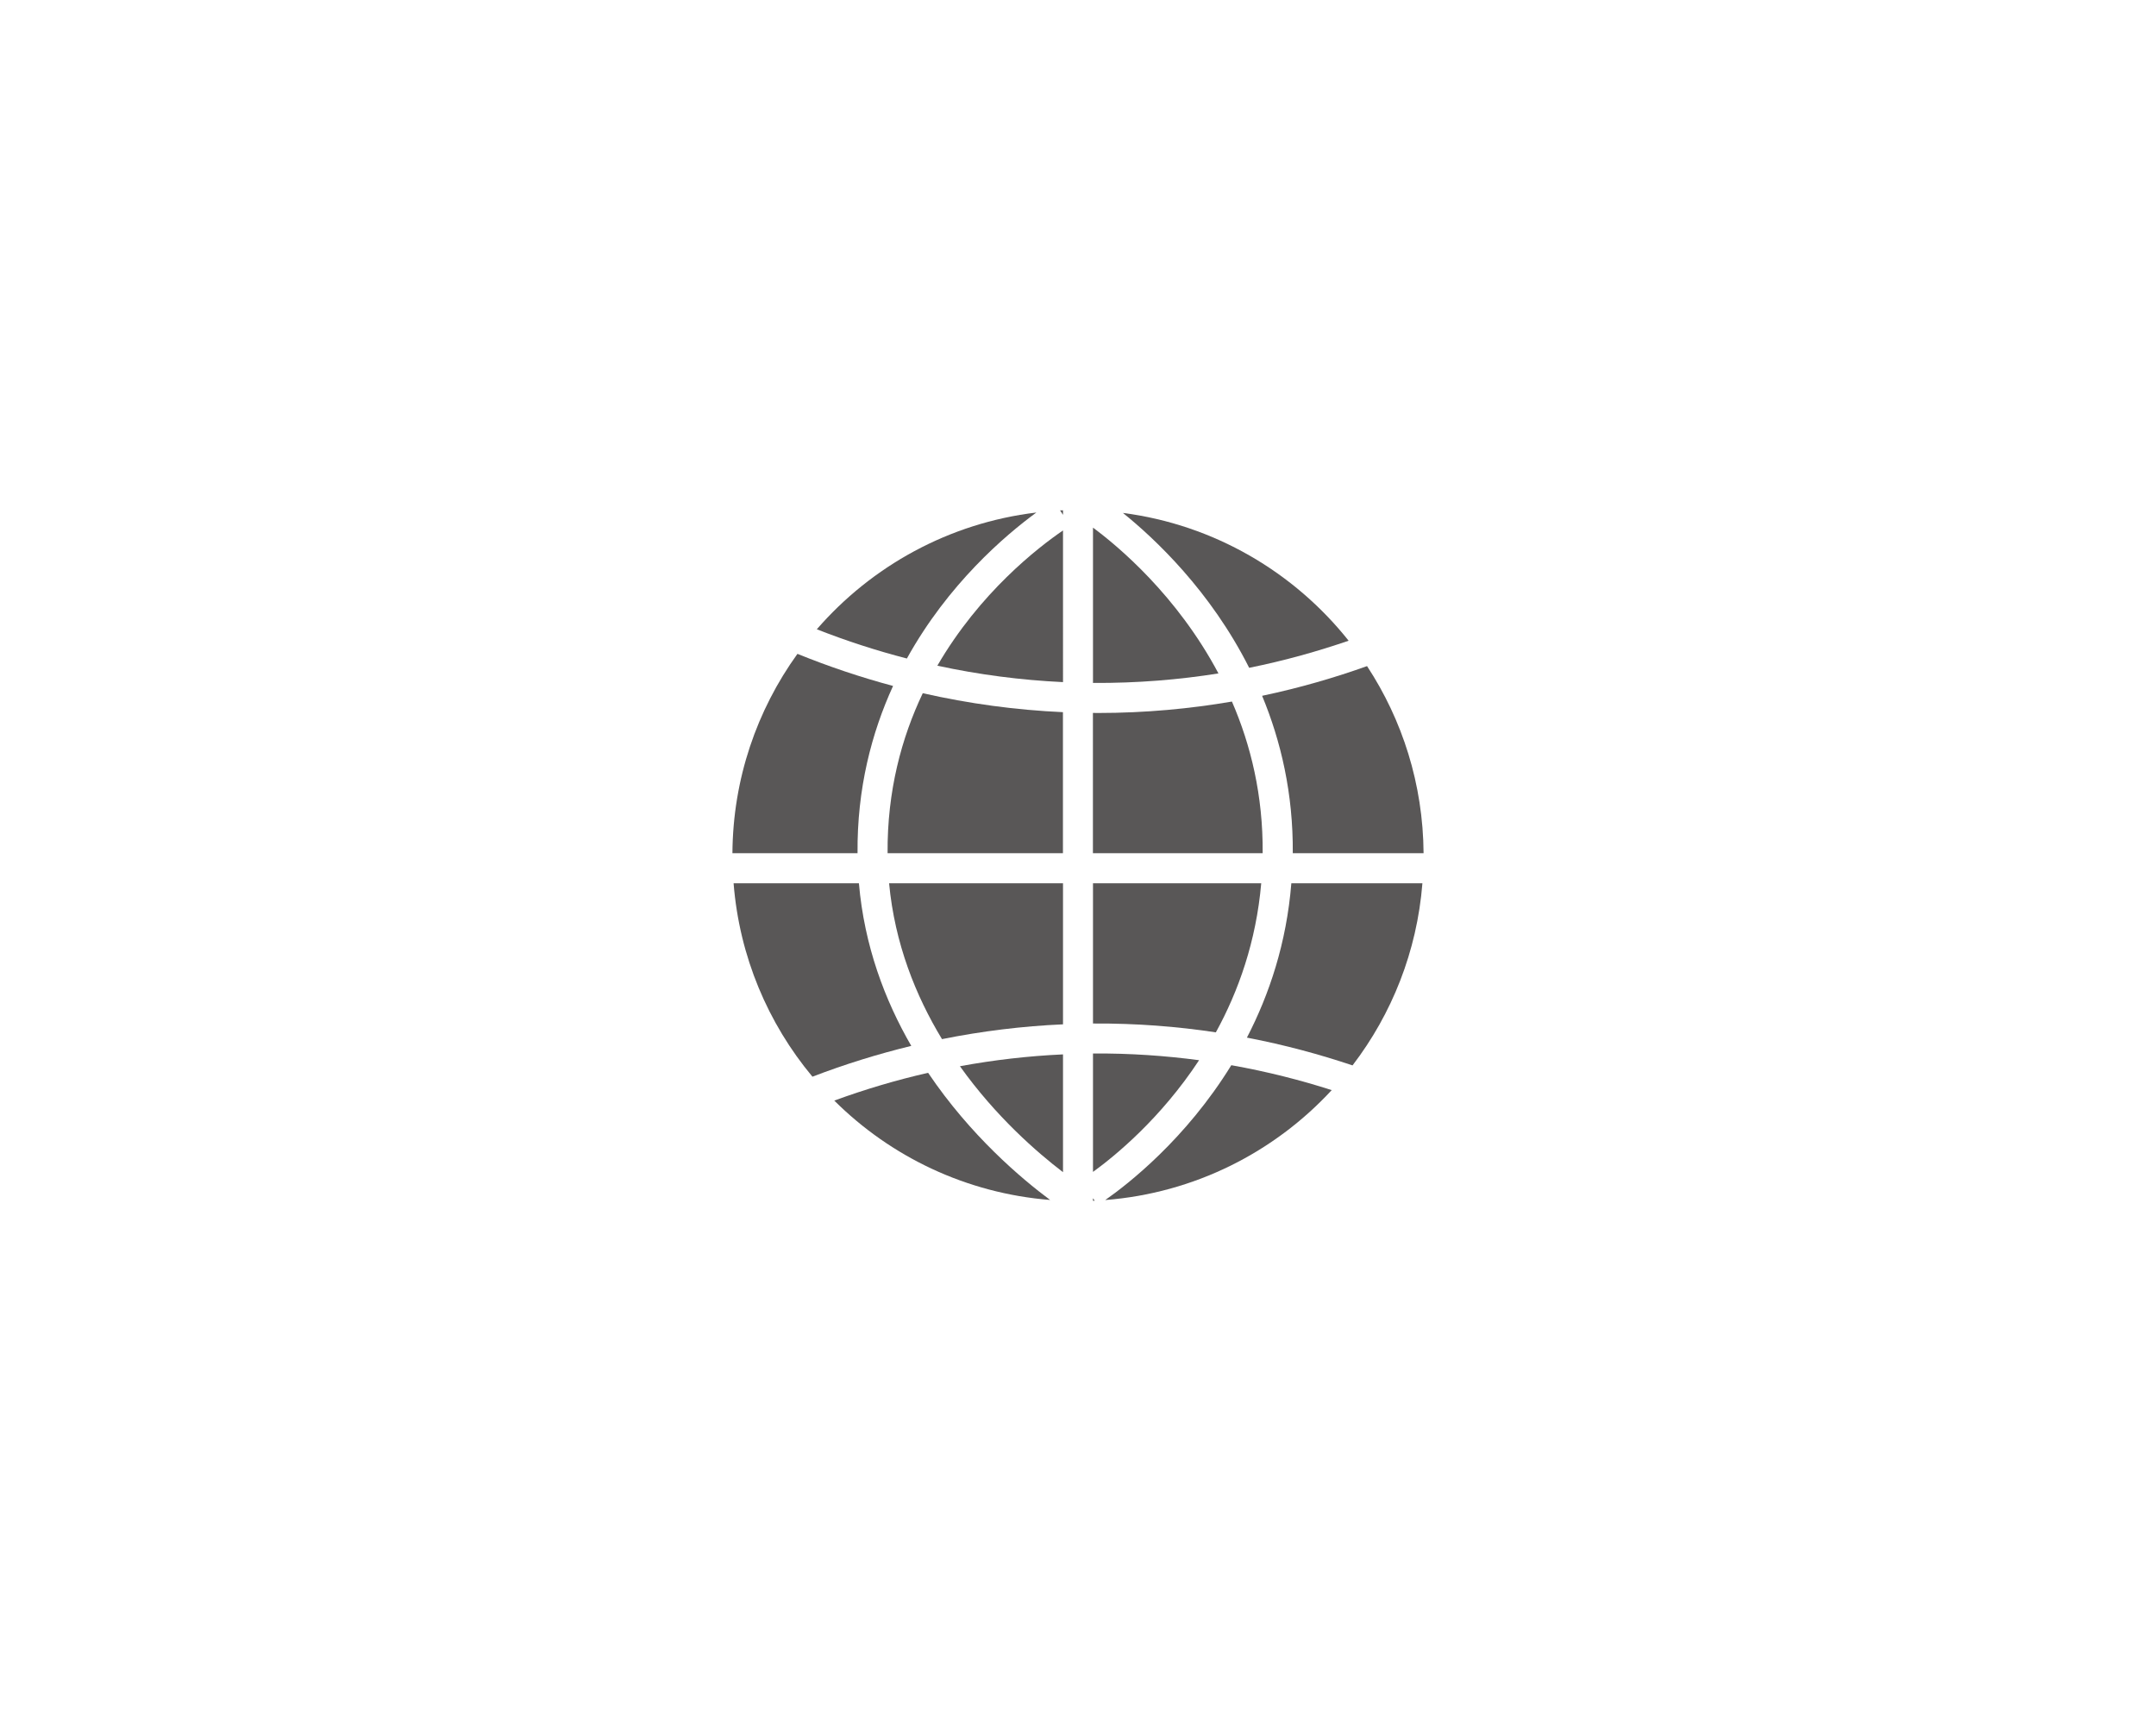
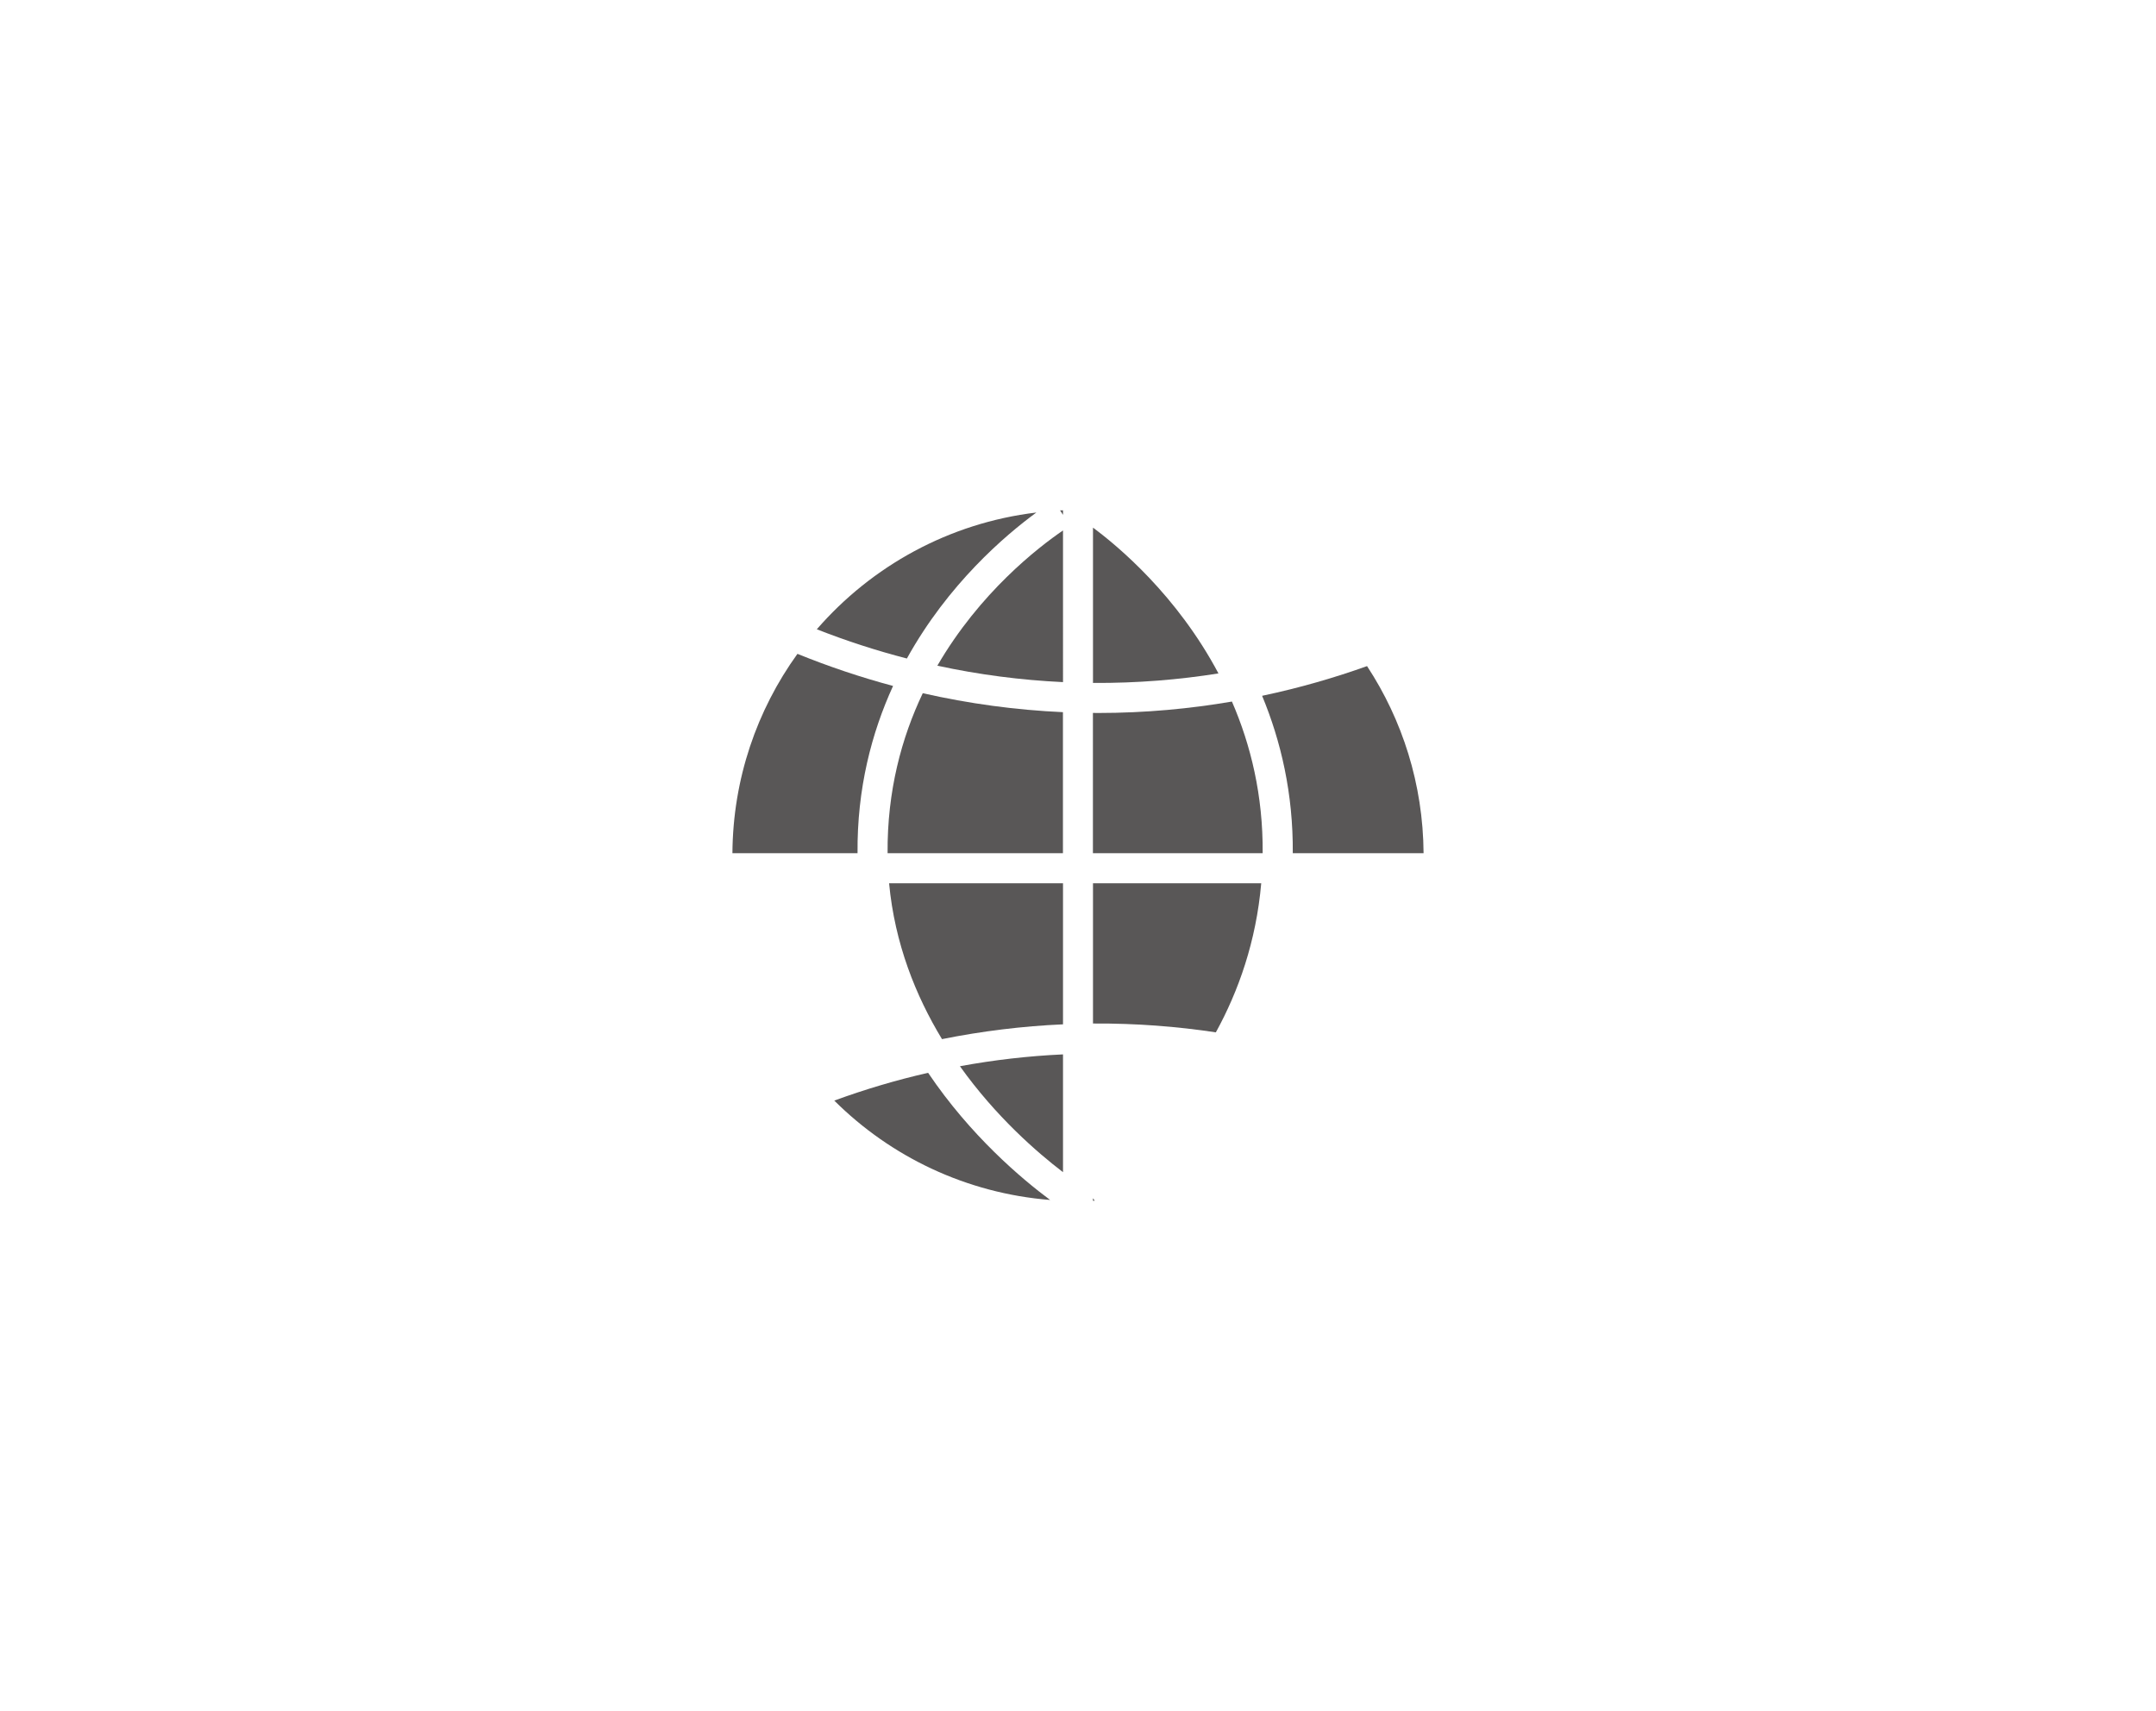
<svg xmlns="http://www.w3.org/2000/svg" version="1.1" id="レイヤー_1" x="0px" y="0px" viewBox="0 0 315 250" style="enable-background:new 0 0 315 250;" xml:space="preserve">
  <style type="text/css">
	.st0{fill:#595757;}
</style>
  <g>
    <path class="st0" d="M154.88,74.57l0.43,0.65v-0.66C155.16,74.56,155.02,74.56,154.88,74.57z" />
    <path class="st0" d="M136.95,97.26c6.05,1.31,12.2,2.11,18.36,2.4V77.5C151.65,80,143.16,86.57,136.95,97.26z" />
    <path class="st0" d="M129.68,124.66h25.62v-20.61c-6.88-0.31-13.74-1.24-20.48-2.77C131.72,107.79,129.61,115.58,129.68,124.66z" />
    <path class="st0" d="M107.01,124.66h18.28c-0.08-9.44,2.05-17.58,5.19-24.44c-4.75-1.27-9.41-2.84-13.97-4.69   C110.59,103.74,107.08,113.79,107.01,124.66z" />
-     <path class="st0" d="M159.69,124.66h24.79c0.07-8.45-1.75-15.85-4.49-22.16c-6.07,1.04-12.61,1.67-19.57,1.67   c-0.25,0-0.5-0.01-0.74-0.01V124.66z" />
+     <path class="st0" d="M159.69,124.66h24.79c0.07-8.45-1.75-15.85-4.49-22.16c-6.07,1.04-12.61,1.67-19.57,1.67   c-0.25,0-0.5-0.01-0.74-0.01V124.66" />
    <path class="st0" d="M159.69,77.09v22.69c6.49,0.04,12.62-0.48,18.33-1.39C171.97,86.99,163.35,79.8,159.69,77.09z" />
    <path class="st0" d="M155.31,171.26v-17.21c-5.04,0.23-10.08,0.81-15.06,1.73C145.51,163.16,151.55,168.39,155.31,171.26z" />
    <path class="st0" d="M155.31,129.05h-25.41c0.83,8.81,3.89,16.44,7.73,22.77c5.84-1.17,11.75-1.9,17.68-2.16V129.05z" />
-     <path class="st0" d="M133.14,152.81c-3.86-6.67-6.86-14.62-7.65-23.76h-18.31c0.85,10.71,5.03,20.48,11.52,28.26   C123.41,155.5,128.24,154,133.14,152.81z" />
-     <path class="st0" d="M182.51,97.57c5.25-1.06,10.1-2.44,14.53-3.96c-7.97-10.02-19.65-16.94-32.98-18.67   C168.75,78.72,176.85,86.33,182.51,97.57z" />
    <path class="st0" d="M184.4,101.66c2.74,6.6,4.55,14.28,4.48,23h19.11c-0.07-10.09-3.1-19.48-8.26-27.34   C195.09,98.98,189.96,100.49,184.4,101.66z" />
    <path class="st0" d="M132.5,96.21c6.03-10.89,14.34-17.98,18.92-21.33c-12.77,1.53-24.07,7.83-32.08,17.06   C123.64,93.63,128.04,95.06,132.5,96.21z" />
    <path class="st0" d="M135.6,156.74c-4.65,1.06-9.23,2.42-13.71,4.06c8.23,8.19,19.26,13.54,31.54,14.52   C149.27,172.23,141.81,165.95,135.6,156.74z" />
-     <path class="st0" d="M179.9,155.63c-6.66,10.82-15.13,17.4-18.42,19.7c13.05-1.02,24.71-6.99,33.09-16.06   C190.08,157.83,185.18,156.57,179.9,155.63z" />
-     <path class="st0" d="M207.82,129.05h-19.15c-0.7,8.72-3.22,16.24-6.49,22.55c5.58,1.07,10.73,2.48,15.43,4.06   C203.35,148.16,207.03,139.01,207.82,129.05z" />
-     <path class="st0" d="M175.19,154.9c-4.89-0.65-10.06-1.02-15.5-0.98v17.3C162.92,168.88,169.58,163.43,175.19,154.9z" />
    <path class="st0" d="M159.69,175.06v0.38c0.08,0,0.16,0,0.24-0.01L159.69,175.06z" />
    <path class="st0" d="M184.27,129.05h-24.58v20.49c6.34-0.04,12.33,0.44,17.95,1.29C180.95,144.81,183.53,137.54,184.27,129.05z" />
  </g>
</svg>